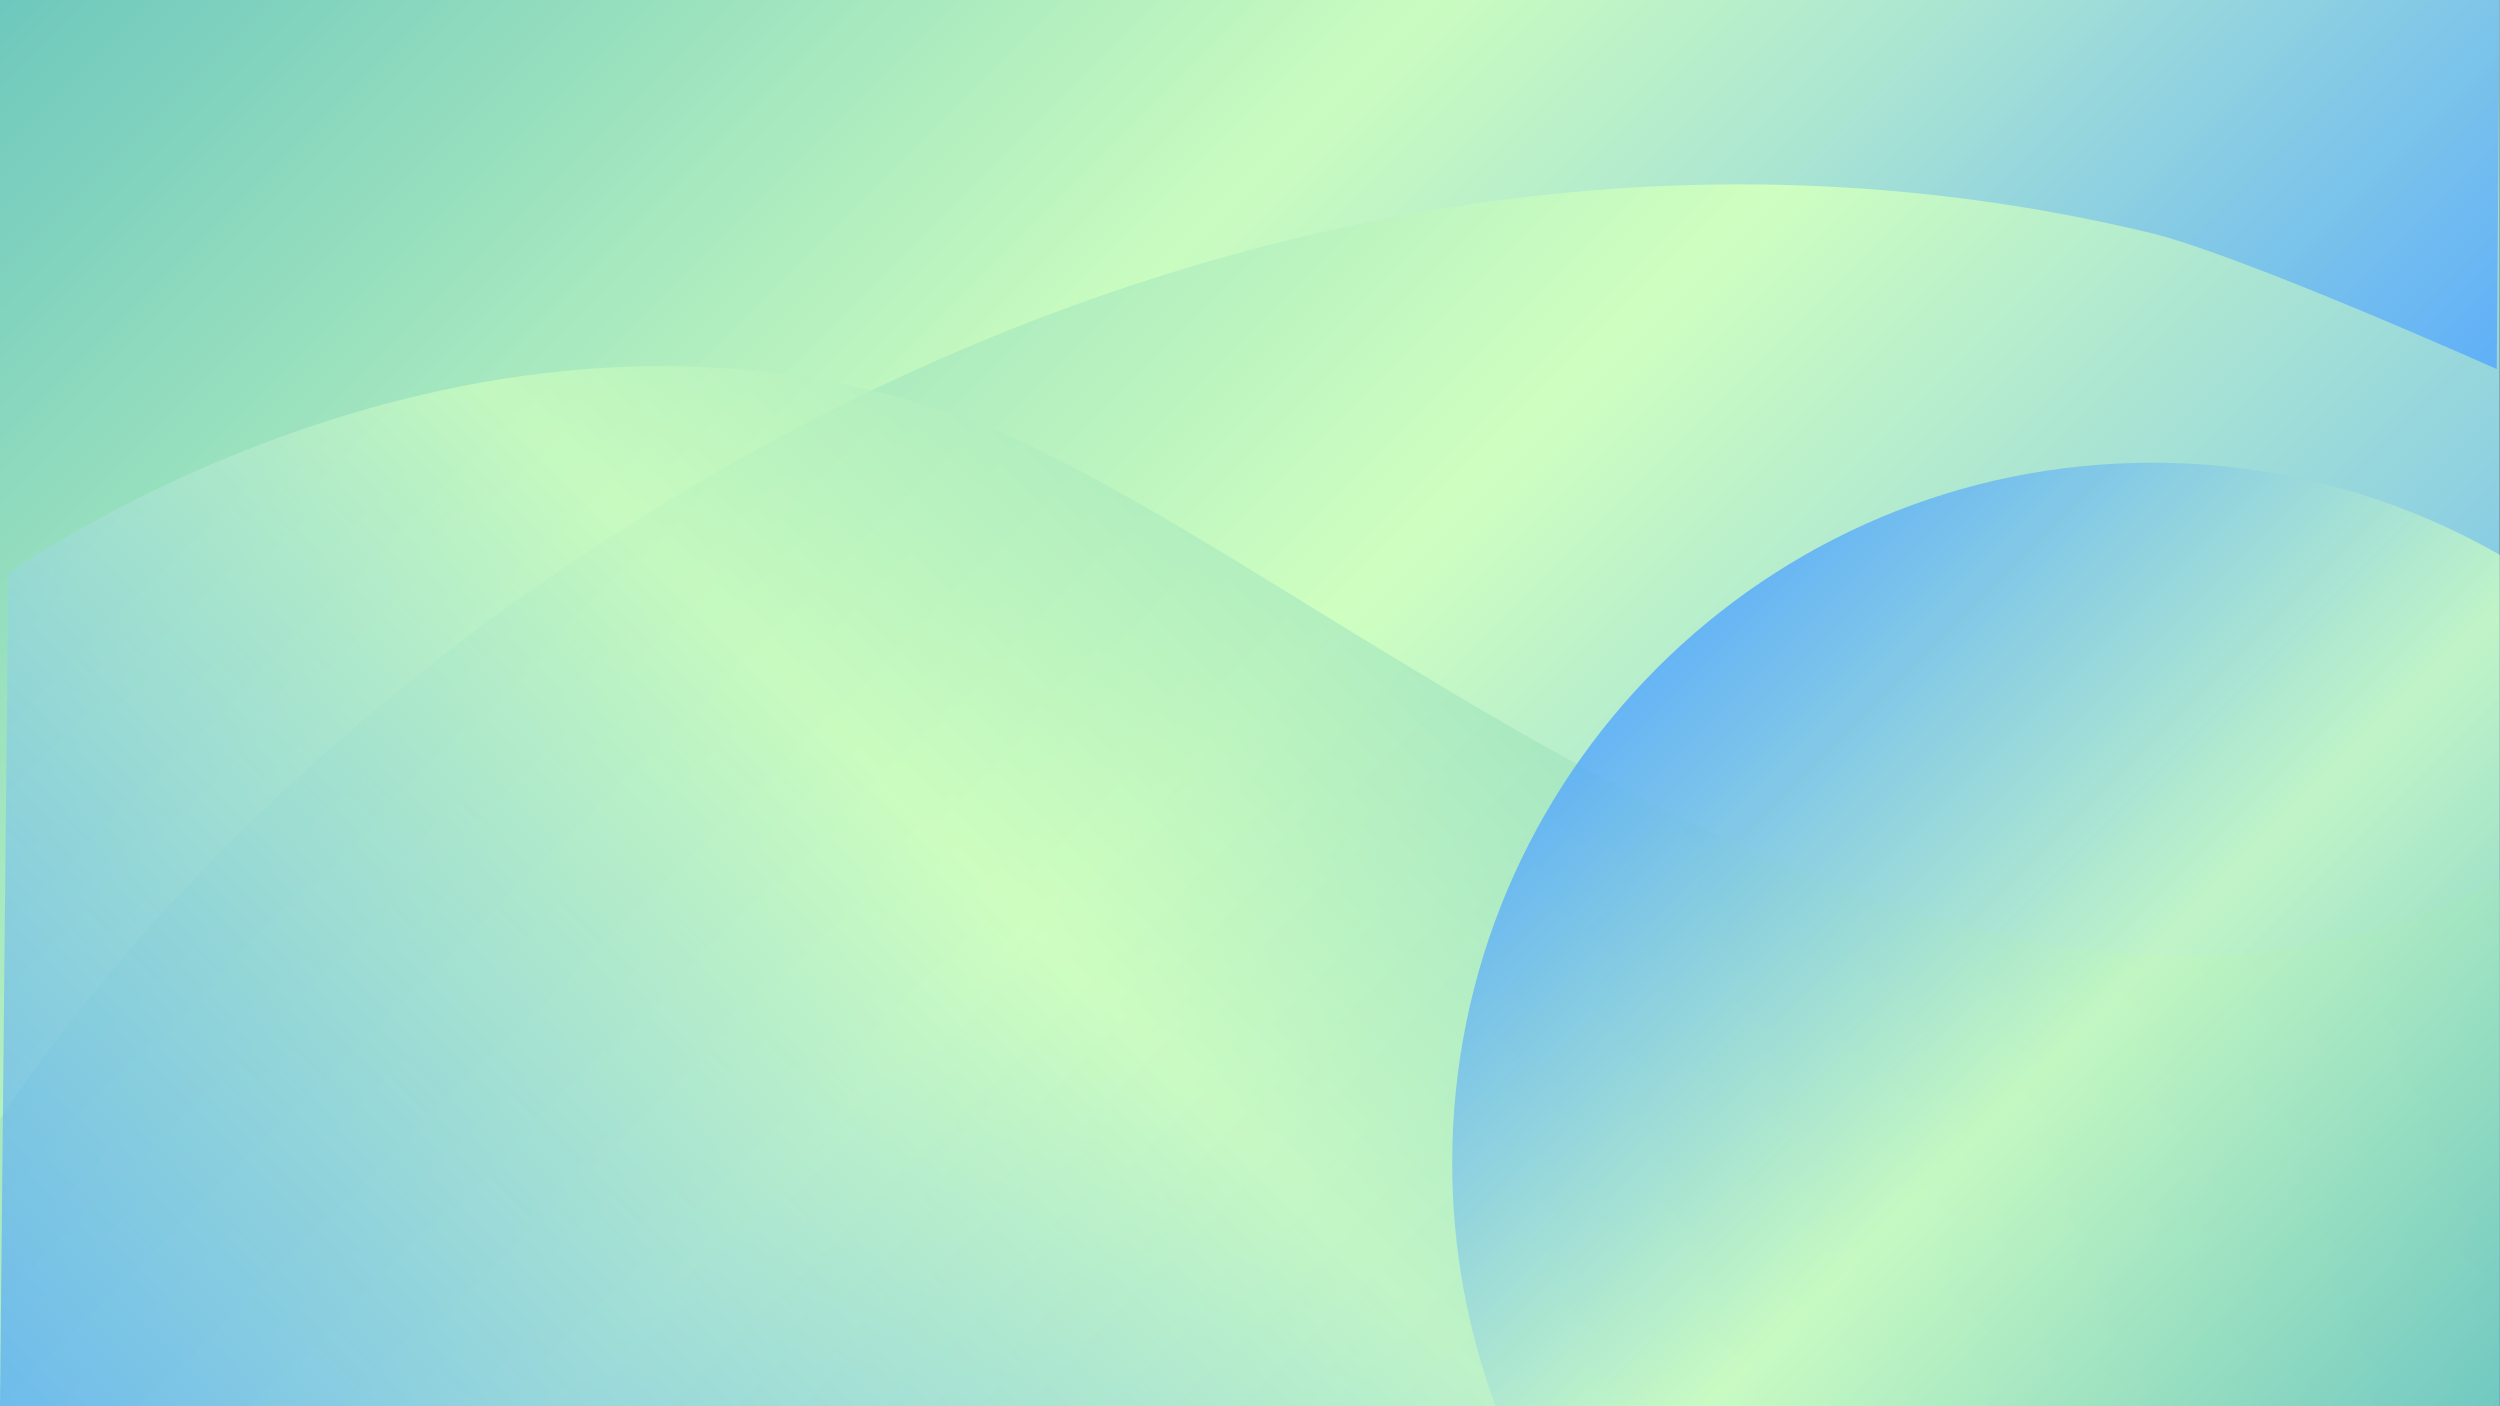
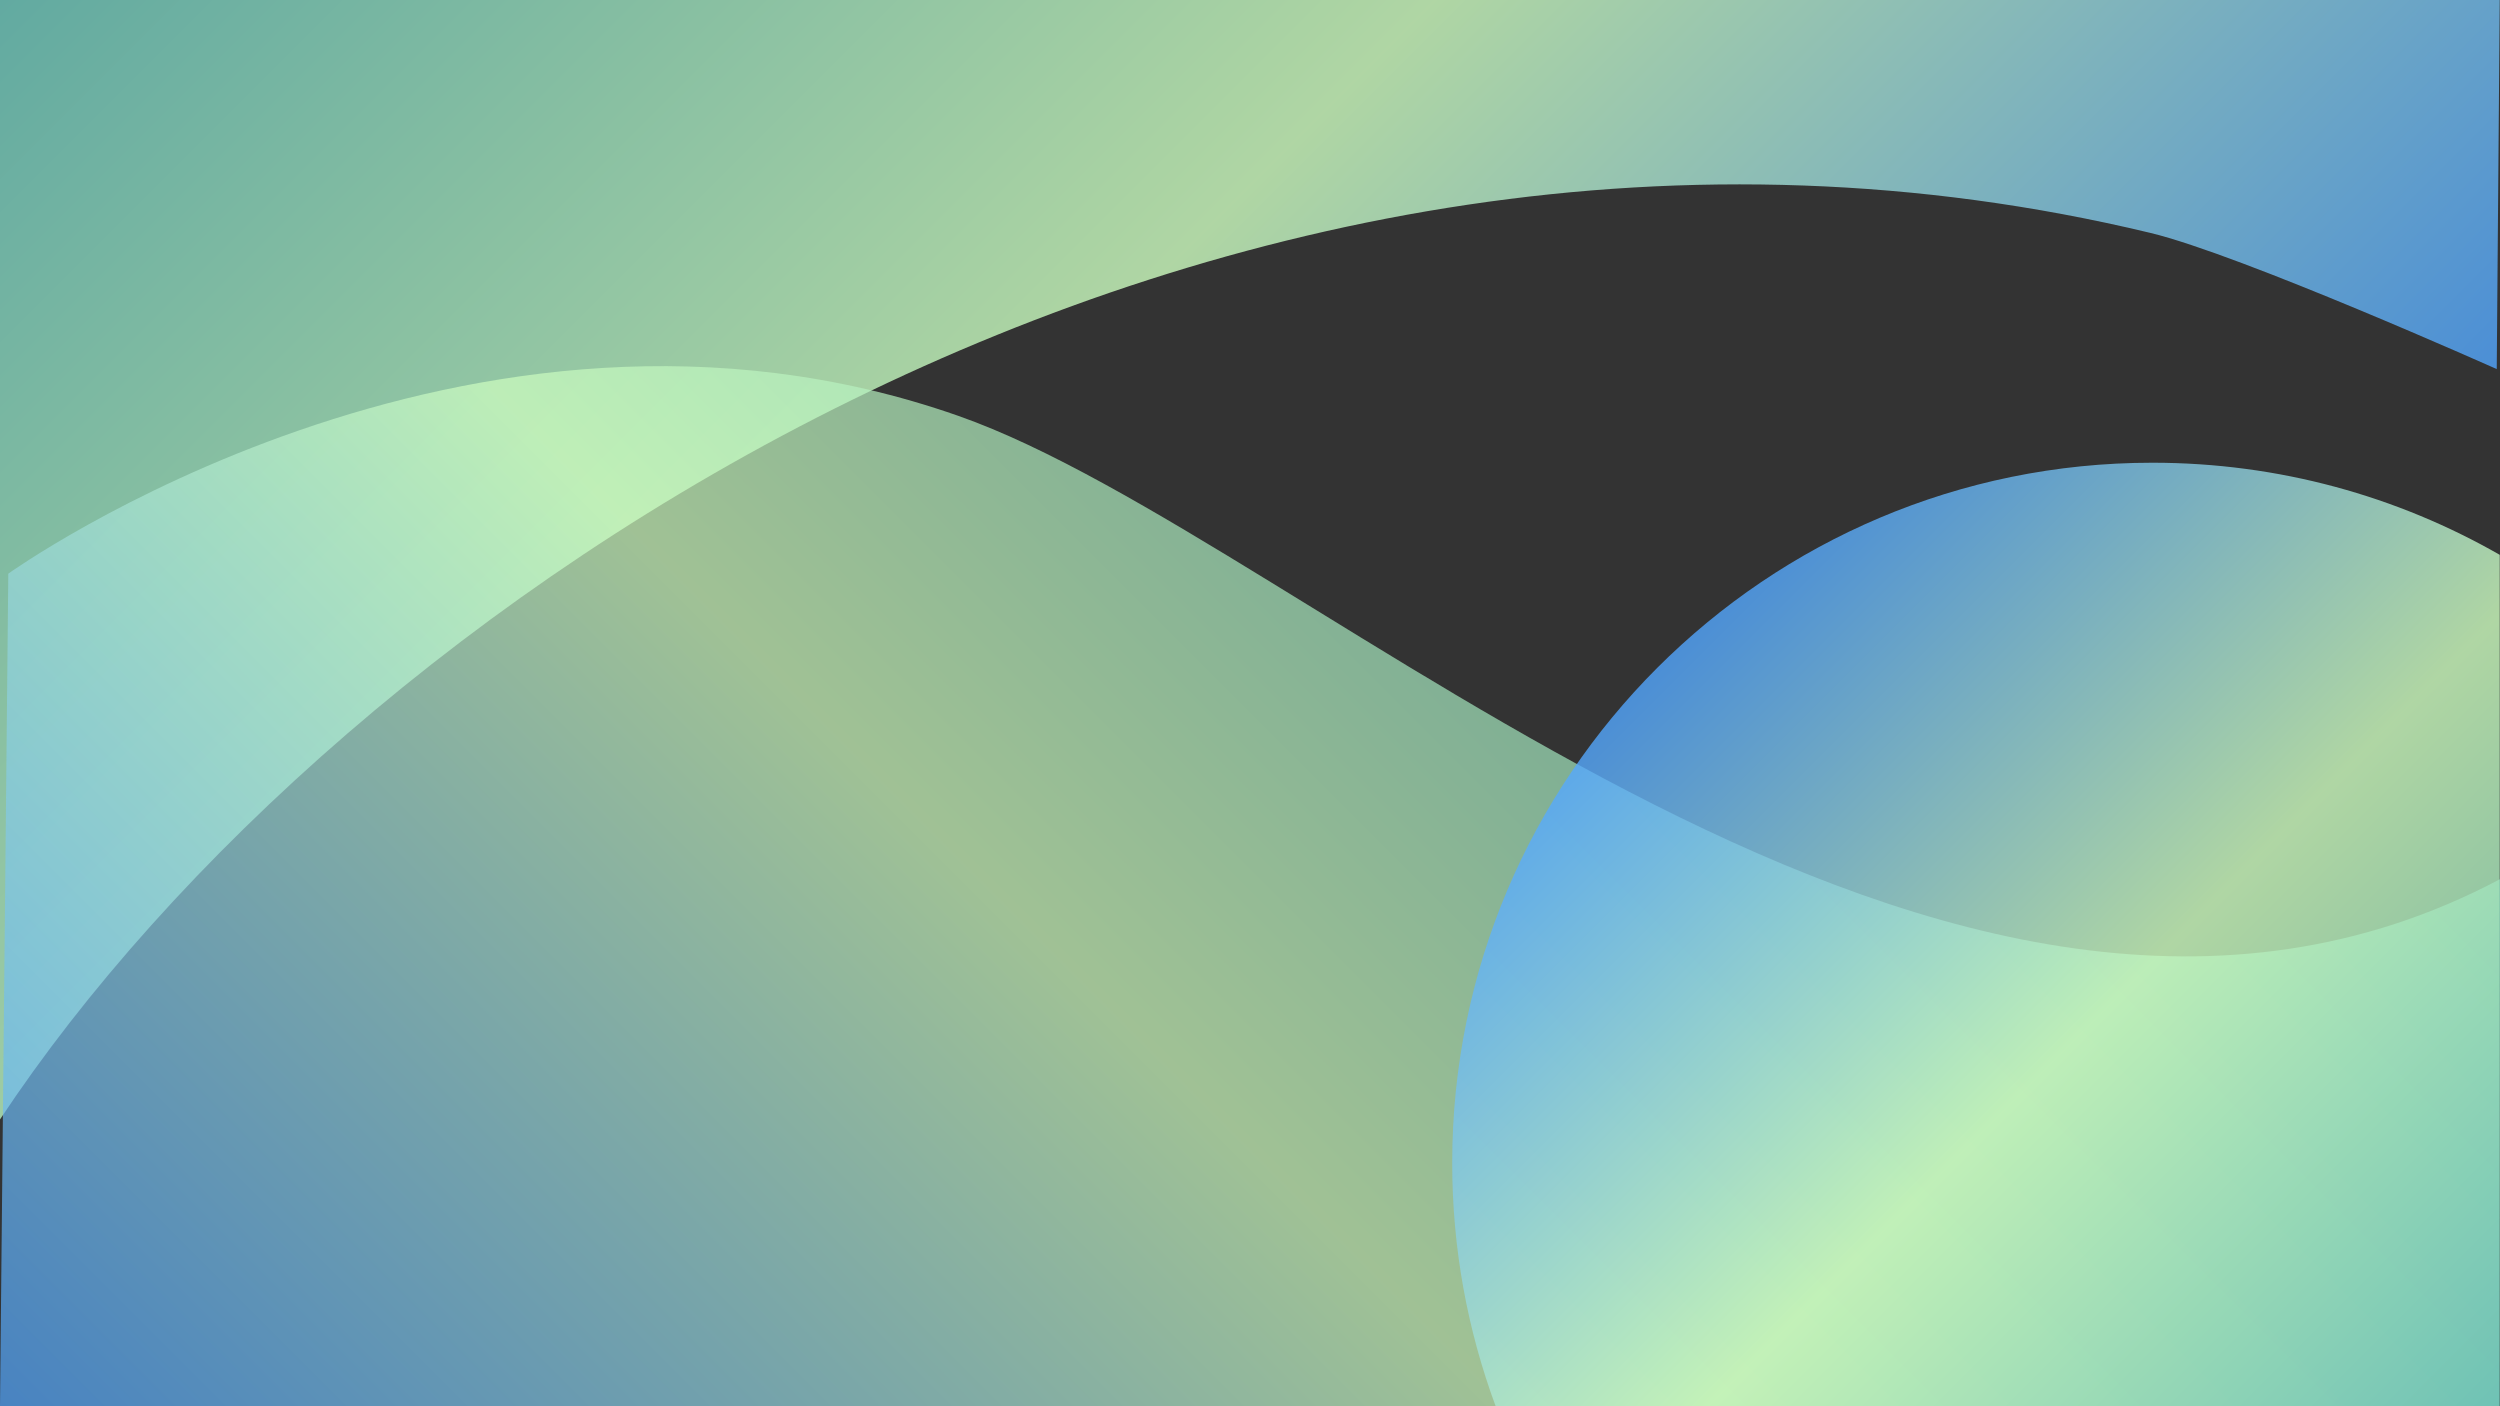
<svg xmlns="http://www.w3.org/2000/svg" xmlns:xlink="http://www.w3.org/1999/xlink" fill="#000000" height="1080.2" preserveAspectRatio="xMidYMid meet" version="1" viewBox="0.0 0.0 1920.2 1080.2" width="1920.2" zoomAndPan="magnify">
  <rect x="0.0" y="0.0" width="1920.2" height="1080.2" fill="#333333" stroke="none" />
  <linearGradient gradientTransform="matrix(1 0 0 -1 0 1082)" gradientUnits="userSpaceOnUse" id="a" x1="1710" x2="210" xlink:actuate="onLoad" xlink:show="other" xlink:type="simple" y1="-208" y2="1292">
    <stop offset="0" stop-color="#52a6ff" />
    <stop offset="0.499" stop-color="#cfffc0" />
    <stop offset="1" stop-color="#6ec8bd" />
  </linearGradient>
-   <path d="M0 0H1920V1080H0z" fill="url(#a)" />
  <linearGradient gradientTransform="matrix(1 0 0 -1 0 1082)" gradientUnits="userSpaceOnUse" id="b" x1="1365.638" x2="265.047" xlink:actuate="onLoad" xlink:show="other" xlink:type="simple" y1="246.457" y2="1347.047">
    <stop offset="0" stop-color="#52a6ff" />
    <stop offset="0.499" stop-color="#cfffc0" />
    <stop offset="1" stop-color="#6ec8bd" />
  </linearGradient>
  <path d="M0,859.81L0,859.81V0h1920l-2.3,283.49c0,0-196.62-87.92-266.13-104.62C933.82,6.42,260.28,466.73,0,859.81z" fill="url(#b)" opacity="0.8" />
  <linearGradient gradientTransform="matrix(1 0 0 -1 0 1082)" gradientUnits="userSpaceOnUse" id="c" x1="321.66" x2="1484.147" xlink:actuate="onLoad" xlink:show="other" xlink:type="simple" y1="-319.66" y2="842.828">
    <stop offset="0" stop-color="#52a6ff" />
    <stop offset="0.499" stop-color="#cfffc0" />
    <stop offset="1" stop-color="#6ec8bd" />
  </linearGradient>
  <path d="M6.37,440.62c0,0,353.25-253.42,729.8-121.17c272.36,95.66,757.93,581.93,1184.06,355.81l-0.59,404.74H0L6.37,440.62z" fill="url(#c)" opacity="0.7" />
  <linearGradient gradientUnits="userSpaceOnUse" id="d" x1="1283.546" x2="1890.712" xlink:actuate="onLoad" xlink:show="other" xlink:type="simple" y1="502.306" y2="1109.472">
    <stop offset="0" stop-color="#52a6ff" />
    <stop offset="0.499" stop-color="#cfffc0" />
    <stop offset="1" stop-color="#6ec8bd" />
  </linearGradient>
  <path d="M1920,1080.18V426.15 c-78.63-45.01-169.71-70.74-266.8-70.74c-297.01,0-537.79,240.78-537.79,537.79c0,65.75,11.81,128.74,33.41,186.98H1920z" fill="url(#d)" opacity="0.8" />
</svg>